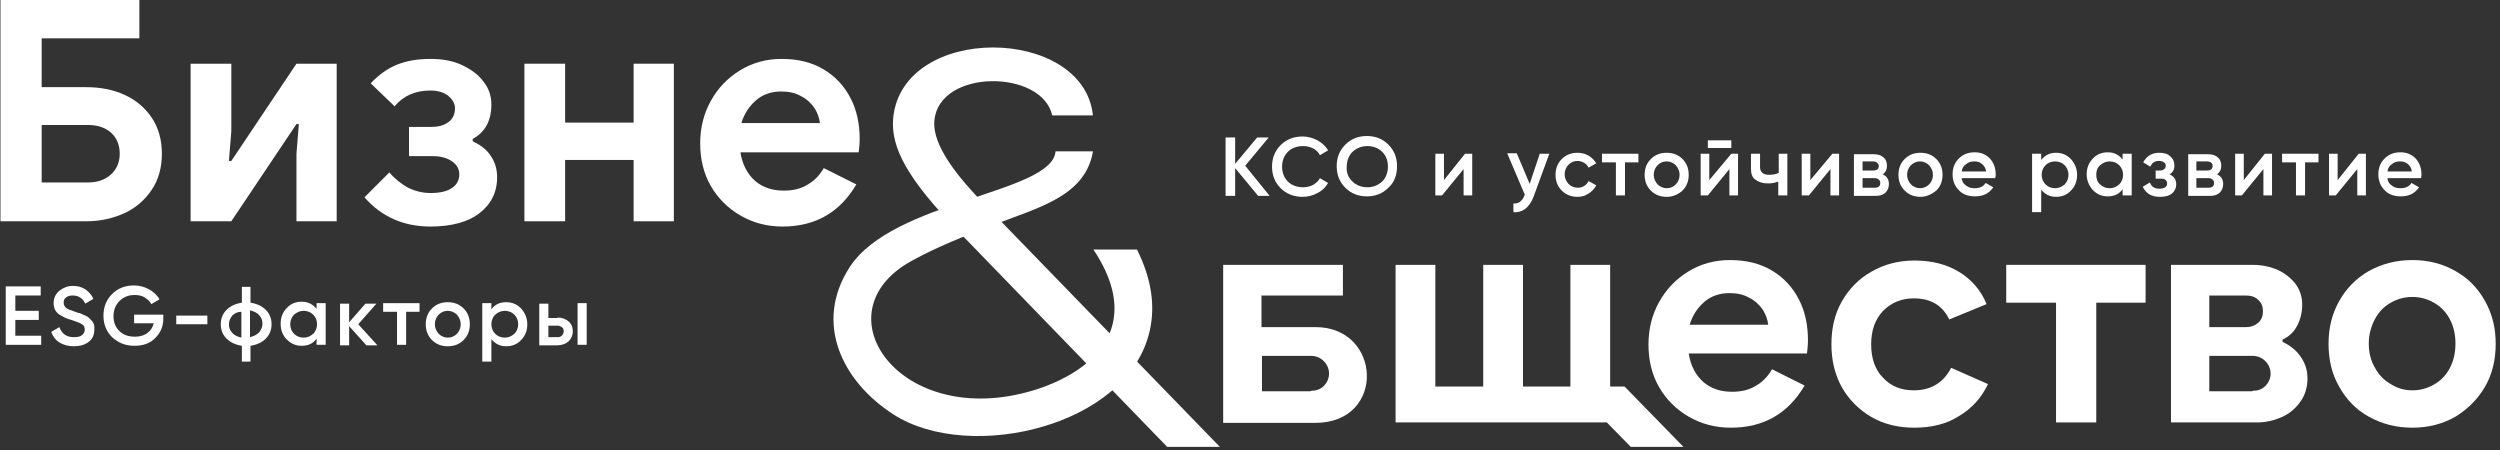
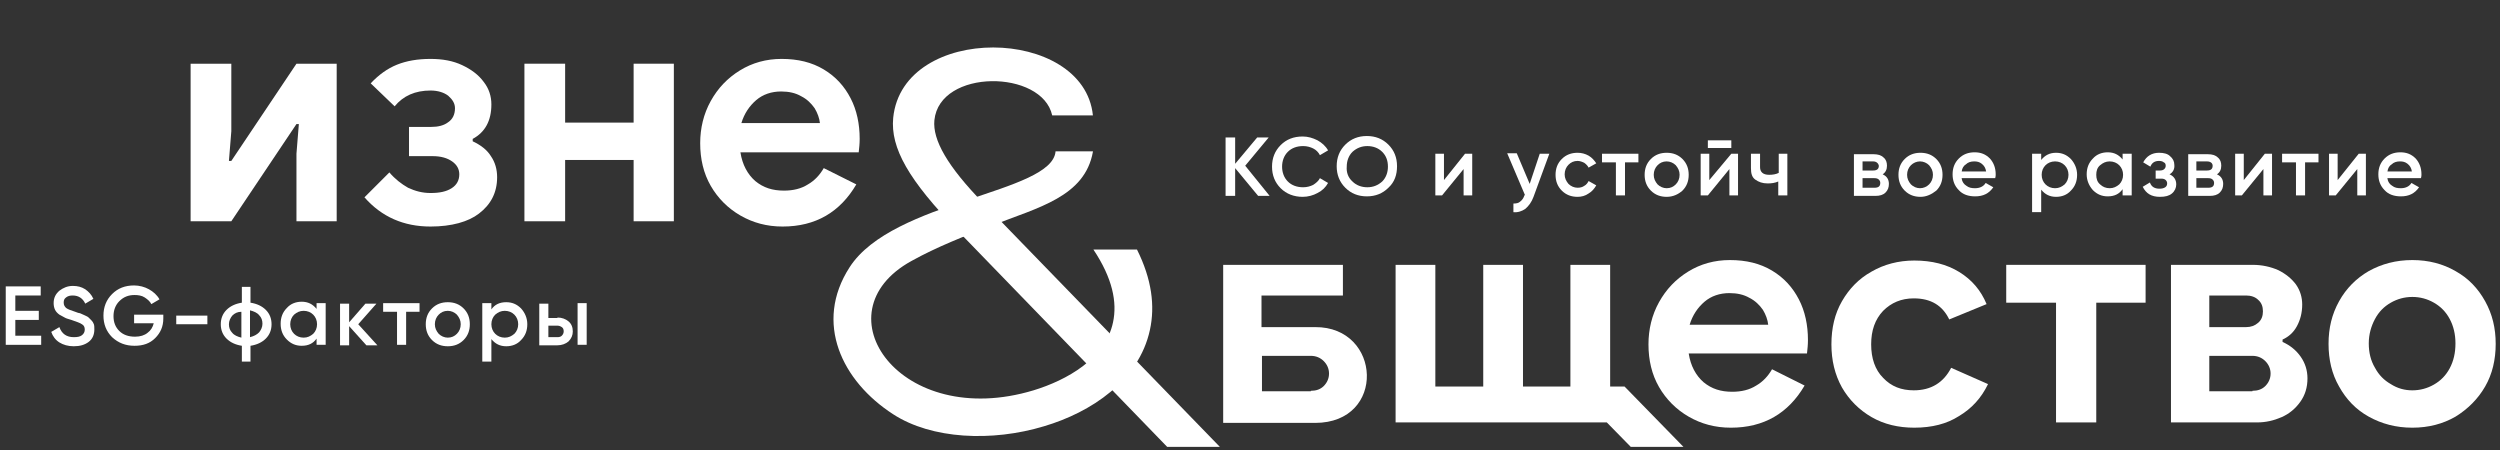
<svg xmlns="http://www.w3.org/2000/svg" width="522" height="94" viewBox="0 0 522 94" fill="none">
  <rect x="0" y="0" width="522" height="94" fill="#333333" stroke="none" />
  <path fill-rule="evenodd" clip-rule="evenodd" d="M243.7 93.3L200.1 48.3C189.7 37.6 185.9 30.9 186.5 24.6C188.5 4.8 226.3 5.4 228.2 24.1H219.7C217.6 14.5 196.2 14.3 195.1 25.1C194.7 29.2 197.8 34.7 205.3 42.4L254.7 93.3H243.7Z" fill="white" />
  <path fill-rule="evenodd" clip-rule="evenodd" d="M228.2 31.7C226.5 41.1 216.8 43.3 207.1 47.1C201.6 49.2 195.5 51.6 190.3 54.5C170.7 65.3 188 89.9 215.8 81.5C222.7 79.4 230.8 74.9 232.4 67.3C233.3 63.1 232.3 58.1 228.3 52.1H237.4C240.5 58.3 241.2 63.9 240.1 68.9C237.8 79.5 227.8 86.1 218 89C207.1 92.3 194.5 91.7 186.5 86.5C175.8 79.6 169.9 67.4 177.4 55.8C186.4 41.8 219.7 40.4 220.4 31.6H228.2V31.7Z" fill="white" />
-   <path d="M0 0H29.1V8H8.7V18.2H18C20.9 18.2 23.6 18.7 26 19.8C28.4 20.9 30.3 22.5 31.7 24.6C33.1 26.7 33.8 29.2 33.8 32.1C33.8 35 33.1 37.5 31.7 39.6C30.3 41.7 28.4 43.4 26 44.5C23.6 45.6 20.9 46.2 18.1 46.2H0.1V0H0ZM18.4 38.1C20.4 38.1 22 37.5 23.2 36.4C24.4 35.3 25 33.8 25 32.1C25 30.3 24.4 28.9 23.3 27.8C22.1 26.7 20.5 26.1 18.4 26.1H8.7V38.1H18.4Z" fill="white" />
  <path d="M39.8 13.301H48.3V27.401L47.8 33.601H48.3L61.9 13.301H70.3V46.201H61.9V32.101L62.4 25.901H61.9L48.3 46.201H39.8V13.301Z" fill="white" />
  <path d="M89.9 47.301C84.3 47.301 79.7 45.301 76.1 41.201L81.3 36.001C82.5 37.401 83.8 38.401 85.2 39.201C86.7 39.901 88.2 40.301 89.9 40.301C91.8 40.301 93.2 40.001 94.3 39.301C95.4 38.601 95.9 37.601 95.9 36.401C95.9 35.301 95.4 34.401 94.4 33.701C93.4 33.001 92.1 32.601 90.3 32.601H85.4V26.501H90C91.5 26.501 92.7 26.201 93.6 25.501C94.5 24.901 95 23.901 95 22.601C95 21.601 94.5 20.801 93.6 20.001C92.7 19.301 91.4 18.901 89.9 18.901C86.7 18.901 84.2 20.001 82.4 22.201L77.4 17.401C79.1 15.601 80.9 14.301 82.9 13.501C84.9 12.701 87.2 12.301 89.9 12.301C92.4 12.301 94.6 12.701 96.5 13.601C98.4 14.501 99.9 15.601 101 17.101C102.1 18.501 102.6 20.101 102.6 21.801C102.6 25.201 101.3 27.601 98.7 29.001V29.501C100.4 30.301 101.7 31.301 102.5 32.601C103.4 33.901 103.8 35.401 103.8 37.001C103.8 40.201 102.5 42.701 100 44.601C97.8 46.301 94.3 47.301 89.9 47.301Z" fill="white" />
  <path d="M109.5 13.301H118V25.601H132.3V13.301H140.7V46.201H132.3V33.401H118V46.201H109.5V13.301Z" fill="white" />
  <path d="M163.4 47.301C160.1 47.301 157.2 46.501 154.6 45.001C152 43.501 149.9 41.401 148.4 38.801C146.9 36.201 146.2 33.201 146.2 29.901C146.2 26.801 146.9 23.801 148.4 21.101C149.9 18.401 151.9 16.301 154.5 14.701C157.1 13.101 160 12.301 163.2 12.301C166.6 12.301 169.5 13.001 172 14.501C174.5 16.001 176.3 18.001 177.6 20.501C178.9 23.001 179.5 25.901 179.5 29.001C179.5 30.001 179.4 30.901 179.3 31.801H154.6C155 34.401 156.1 36.401 157.7 37.801C159.4 39.201 161.3 39.801 163.7 39.801C165.6 39.801 167.3 39.401 168.7 38.501C170.1 37.701 171.2 36.501 172 35.101L178.8 38.501C175.4 44.301 170.3 47.301 163.4 47.301ZM171.2 25.701C171.1 24.701 170.7 23.601 170.1 22.601C169.4 21.601 168.5 20.701 167.3 20.101C166.1 19.401 164.7 19.101 163.1 19.101C161.1 19.101 159.3 19.701 157.9 20.901C156.5 22.101 155.4 23.701 154.8 25.701H171.2Z" fill="white" />
  <path d="M335.5 88.201H291.4V55.301H299.7V80.701H309.7V55.301H318V80.701H327.9V55.301H336.2V80.701H339.2L351.5 93.301H340.5L335.5 88.201Z" fill="white" />
  <path d="M361.4 89.301C358.1 89.301 355.2 88.501 352.6 87.001C350 85.501 347.9 83.401 346.4 80.801C344.9 78.201 344.2 75.201 344.2 71.901C344.2 68.801 344.9 65.801 346.4 63.101C347.9 60.401 349.9 58.301 352.5 56.701C355.1 55.101 358 54.301 361.2 54.301C364.6 54.301 367.5 55.001 370 56.501C372.5 58.001 374.3 60.001 375.6 62.501C376.9 65.001 377.5 67.901 377.5 71.001C377.5 72.001 377.4 72.901 377.3 73.801H352.6C353 76.401 354.1 78.401 355.7 79.801C357.4 81.201 359.3 81.801 361.7 81.801C363.6 81.801 365.3 81.401 366.7 80.501C368.1 79.701 369.2 78.501 370 77.101L376.8 80.501C373.4 86.301 368.3 89.301 361.4 89.301ZM369.2 67.801C369.1 66.801 368.7 65.701 368.1 64.701C367.4 63.701 366.5 62.801 365.3 62.201C364.1 61.501 362.7 61.201 361.1 61.201C359.1 61.201 357.3 61.801 355.9 63.001C354.5 64.201 353.4 65.801 352.8 67.801H369.2Z" fill="white" />
  <path d="M399.7 89.3C396.4 89.3 393.4 88.6 390.8 87.1C388.2 85.6 386.1 83.5 384.6 80.9C383.1 78.2 382.4 75.2 382.4 71.9C382.4 68.5 383.1 65.5 384.6 62.9C386.1 60.3 388.1 58.2 390.8 56.7C393.4 55.2 396.4 54.4 399.7 54.4C403.4 54.4 406.5 55.2 409.1 56.8C411.7 58.4 413.6 60.6 414.8 63.5L407 66.7C405.6 63.8 403.2 62.3 399.6 62.3C397 62.3 394.9 63.2 393.2 64.9C391.5 66.7 390.7 69 390.7 71.9C390.7 74.8 391.5 77.2 393.2 78.9C394.9 80.7 397 81.5 399.6 81.5C403.2 81.5 405.8 79.9 407.4 76.8L415.1 80.2C413.7 83.1 411.7 85.3 409 86.9C406.5 88.5 403.4 89.3 399.7 89.3Z" fill="white" />
  <path d="M429.3 63.201H418.9V55.301H448V63.201H437.7V88.201H429.3V63.201Z" fill="white" />
  <path d="M453.3 55.301H470.4C472.3 55.301 474.1 55.701 475.7 56.401C477.3 57.201 478.5 58.201 479.4 59.401C480.3 60.701 480.7 62.101 480.7 63.601C480.7 65.301 480.3 66.801 479.6 68.101C478.9 69.401 477.9 70.301 476.6 70.901V71.401C478.2 72.101 479.5 73.201 480.4 74.501C481.3 75.801 481.8 77.301 481.8 79.001C481.8 80.901 481.3 82.501 480.3 83.901C479.3 85.301 478 86.401 476.4 87.101C474.8 87.801 473.1 88.201 471.3 88.201H453.3V55.301ZM469 68.301C470 68.301 470.8 68.001 471.5 67.401C472.2 66.801 472.5 66.001 472.5 65.001C472.5 64.001 472.2 63.201 471.5 62.601C470.9 62.001 470 61.701 469 61.701H461.3V68.301H469ZM470.3 81.601C471.4 81.601 472.3 81.301 473 80.601C473.7 79.901 474.1 79.001 474.1 78.001C474.1 77.001 473.7 76.101 473 75.401C472.3 74.701 471.4 74.301 470.3 74.301H461.3V81.701H470.3V81.601Z" fill="white" />
  <path d="M503.7 89.301C500.3 89.301 497.3 88.501 494.6 87.001C491.9 85.501 489.9 83.401 488.4 80.701C486.9 78.101 486.2 75.101 486.2 71.801C486.2 68.501 486.9 65.601 488.4 62.901C489.9 60.201 492 58.101 494.6 56.601C497.3 55.101 500.3 54.301 503.7 54.301C507.1 54.301 510.1 55.101 512.7 56.601C515.4 58.101 517.4 60.201 518.9 62.901C520.4 65.601 521.1 68.501 521.1 71.801C521.1 75.101 520.4 78.101 518.9 80.701C517.4 83.301 515.3 85.401 512.7 87.001C510.1 88.501 507.1 89.301 503.7 89.301ZM503.7 81.501C505.3 81.501 506.8 81.101 508.2 80.301C509.6 79.501 510.7 78.401 511.5 76.901C512.3 75.401 512.7 73.701 512.7 71.701C512.7 69.801 512.3 68.101 511.5 66.601C510.7 65.101 509.6 64.001 508.2 63.201C506.8 62.401 505.3 62.001 503.7 62.001C502.1 62.001 500.6 62.401 499.2 63.201C497.8 64.001 496.7 65.101 495.9 66.601C495.1 68.101 494.6 69.801 494.6 71.701C494.6 73.601 495 75.301 495.9 76.801C496.7 78.301 497.8 79.401 499.2 80.201C500.6 81.101 502.1 81.501 503.7 81.501Z" fill="white" />
  <path d="M255.4 55.301H280.4V61.701H263.4V68.301H274.6C288.5 68.201 289.5 88.301 274.6 88.301H255.4V55.301ZM273.7 81.601C274.8 81.601 275.7 81.301 276.4 80.601C277.1 79.901 277.5 79.001 277.5 78.001C277.5 77.001 277.1 76.101 276.4 75.401C275.7 74.701 274.8 74.301 273.7 74.301H263.5V81.701H273.7V81.601Z" fill="white" />
  <path d="M3.2 70.099H8.6V71.999H1.2V59.799H8.5V61.699H3.2V64.899H8.1V66.799H3.2V70.099Z" fill="white" />
  <path d="M15.4 72.299C14.2 72.299 13.2 71.999 12.4 71.499C11.6 70.999 11 70.199 10.7 69.299L12.4 68.299C12.9 69.699 13.9 70.399 15.4 70.399C16.2 70.399 16.7 70.299 17.1 69.999C17.5 69.699 17.7 69.299 17.7 68.799C17.7 68.299 17.5 67.899 17.1 67.699C16.7 67.399 16 67.199 14.9 66.799C14.3 66.599 13.8 66.499 13.5 66.299C13.1 66.099 12.8 65.899 12.4 65.699C12 65.399 11.7 65.099 11.5 64.699C11.3 64.299 11.2 63.799 11.2 63.299C11.2 62.199 11.6 61.399 12.4 60.699C13.2 60.099 14.1 59.699 15.2 59.699C16.2 59.699 17 59.899 17.8 60.399C18.5 60.899 19.1 61.499 19.5 62.399L17.8 63.399C17.3 62.299 16.4 61.699 15.2 61.699C14.6 61.699 14.2 61.799 13.8 62.099C13.4 62.399 13.3 62.699 13.3 63.199C13.3 63.699 13.5 63.999 13.8 64.299C14.2 64.599 14.8 64.799 15.7 65.099C16.2 65.299 16.5 65.399 16.7 65.399C16.9 65.499 17.2 65.599 17.6 65.799C18 65.999 18.3 66.099 18.5 66.299C18.7 66.499 18.9 66.699 19.1 66.899C19.3 67.099 19.5 67.399 19.6 67.699C19.7 67.999 19.7 68.399 19.7 68.799C19.7 69.899 19.3 70.799 18.5 71.399C17.7 71.999 16.7 72.299 15.4 72.299Z" fill="white" />
  <path d="M34.1 65.7V66.5C34.1 68.2 33.5 69.5 32.4 70.6C31.3 71.7 29.9 72.2 28.1 72.2C26.2 72.2 24.7 71.6 23.4 70.4C22.2 69.2 21.6 67.7 21.6 65.9C21.6 64.1 22.2 62.6 23.4 61.4C24.6 60.2 26.1 59.6 28 59.6C29.1 59.6 30.2 59.9 31.1 60.4C32 60.9 32.8 61.6 33.3 62.5L31.6 63.5C31.3 62.9 30.8 62.5 30.2 62.1C29.6 61.7 28.8 61.6 28.1 61.6C26.8 61.6 25.8 62 24.9 62.9C24.1 63.7 23.7 64.8 23.7 66C23.7 67.3 24.1 68.3 24.9 69.1C25.7 69.9 26.8 70.3 28.2 70.3C29.3 70.3 30.2 70 30.8 69.5C31.5 69 31.9 68.3 32.1 67.5H28V65.7H34.1Z" fill="white" />
  <path d="M36.8 67.7V65.9H43.3V67.7H36.8Z" fill="white" />
  <path d="M55.5 64.7C56.3 65.5 56.7 66.5 56.7 67.7C56.7 68.9 56.3 69.9 55.5 70.7C54.7 71.5 53.6 72 52.3 72.2V75.5H50.5V72.2C49.2 72 48.1 71.5 47.3 70.7C46.5 69.9 46.1 68.9 46.1 67.7C46.1 66.5 46.5 65.5 47.3 64.7C48.1 63.9 49.2 63.4 50.5 63.2V59.9H52.3V63.2C53.6 63.4 54.7 63.9 55.5 64.7ZM48.5 65.9C48.1 66.4 47.8 67 47.8 67.7C47.8 68.4 48 69 48.5 69.5C48.9 70 49.6 70.3 50.4 70.5V65.1C49.6 65.1 49 65.4 48.5 65.9ZM52.2 70.4C53 70.2 53.6 69.9 54.1 69.4C54.5 68.9 54.8 68.3 54.8 67.6C54.8 66.9 54.6 66.3 54.1 65.8C53.7 65.3 53 65 52.2 64.8V70.4Z" fill="white" />
  <path d="M66.1 63.3H68V72H66.1V70.7C65.4 71.7 64.4 72.2 63 72.2C61.8 72.2 60.8 71.8 59.9 70.9C59 70 58.6 68.9 58.6 67.6C58.6 66.3 59 65.2 59.9 64.3C60.7 63.4 61.8 63 63 63C64.3 63 65.3 63.5 66.1 64.5V63.3ZM61.4 69.7C61.9 70.2 62.6 70.5 63.4 70.5C64.2 70.5 64.8 70.2 65.4 69.7C65.9 69.2 66.2 68.5 66.2 67.7C66.2 66.9 65.9 66.2 65.4 65.7C64.9 65.2 64.2 64.9 63.4 64.9C62.6 64.9 62 65.2 61.4 65.7C60.9 66.2 60.6 66.9 60.6 67.7C60.6 68.5 60.9 69.2 61.4 69.7Z" fill="white" />
  <path d="M78.8 72.1H76.5L72.9 68.1V72.1H71V63.4H72.9V67.3L76.3 63.4H78.6L74.8 67.7L78.8 72.1Z" fill="white" />
  <path d="M87.6 63.299V65.099H84.8V71.999H82.9V65.099H80V63.299H87.6Z" fill="white" />
  <path d="M93.5 72.3C92.2 72.3 91.1 71.9 90.2 71C89.3 70.1 88.9 69 88.9 67.7C88.9 66.4 89.3 65.3 90.2 64.4C91.1 63.5 92.2 63.1 93.5 63.1C94.8 63.1 95.9 63.5 96.8 64.4C97.7 65.3 98.1 66.4 98.1 67.7C98.1 69 97.7 70.1 96.8 71C95.9 71.9 94.8 72.3 93.5 72.3ZM91.6 69.7C92.1 70.2 92.8 70.5 93.5 70.5C94.3 70.5 94.9 70.2 95.4 69.7C95.9 69.2 96.2 68.5 96.2 67.7C96.2 66.9 95.9 66.3 95.4 65.7C94.9 65.2 94.2 64.9 93.5 64.9C92.7 64.9 92.1 65.2 91.6 65.7C91.1 66.2 90.8 66.9 90.8 67.7C90.8 68.5 91.1 69.1 91.6 69.7Z" fill="white" />
  <path d="M105.7 63.1C106.9 63.1 107.9 63.5 108.8 64.4C109.6 65.3 110.1 66.4 110.1 67.7C110.1 69 109.7 70.1 108.8 71C108 71.9 106.9 72.3 105.7 72.3C104.4 72.3 103.4 71.8 102.6 70.8V75.5H100.7V63.3H102.6V64.6C103.3 63.6 104.3 63.1 105.7 63.1ZM103.4 69.7C103.9 70.2 104.6 70.5 105.4 70.5C106.2 70.5 106.8 70.2 107.4 69.7C107.9 69.2 108.2 68.5 108.2 67.7C108.2 66.9 107.9 66.2 107.4 65.7C106.9 65.2 106.2 64.9 105.4 64.9C104.6 64.9 104 65.2 103.4 65.7C102.9 66.2 102.6 66.9 102.6 67.7C102.6 68.5 102.9 69.2 103.4 69.7Z" fill="white" />
  <path d="M116.4 66.299C117.3 66.299 118.1 66.599 118.7 67.099C119.3 67.599 119.6 68.299 119.6 69.199C119.6 69.999 119.3 70.699 118.7 71.299C118.1 71.799 117.3 72.099 116.4 72.099H112.6V63.399H114.5V66.399H116.4V66.299ZM116.4 70.399C116.8 70.399 117.1 70.299 117.3 70.099C117.5 69.899 117.7 69.599 117.7 69.199C117.7 68.799 117.6 68.499 117.3 68.299C117 68.099 116.7 67.999 116.4 67.999H114.5V70.399H116.4ZM120.6 63.299H122.5V71.999H120.6V63.299Z" fill="white" />
  <path d="M265.1 40.901H262.7L257.9 35.101V40.901H255.9V28.701H257.9V34.201L262.5 28.701H264.9L260 34.601L265.1 40.901Z" fill="white" />
  <path d="M272 41.1C270.2 41.1 268.6 40.5 267.4 39.3C266.2 38.1 265.6 36.6 265.6 34.8C265.6 33 266.2 31.5 267.4 30.3C268.6 29.1 270.1 28.5 272 28.5C273.1 28.5 274.1 28.8 275.1 29.3C276 29.8 276.8 30.5 277.3 31.4L275.6 32.4C275.3 31.8 274.8 31.3 274.2 31C273.6 30.7 272.9 30.5 272.1 30.5C270.8 30.5 269.7 30.9 268.9 31.7C268.1 32.5 267.7 33.6 267.7 34.8C267.7 36 268.1 37.1 268.9 37.9C269.7 38.7 270.8 39.1 272.1 39.1C272.9 39.1 273.6 38.9 274.2 38.6C274.8 38.2 275.3 37.8 275.6 37.2L277.3 38.2C276.8 39.1 276.1 39.8 275.1 40.3C274.2 40.8 273.1 41.1 272 41.1Z" fill="white" />
  <path d="M289.9 39.2C288.7 40.4 287.2 41 285.4 41C283.6 41 282.1 40.4 280.9 39.2C279.7 38 279.1 36.5 279.1 34.7C279.1 32.9 279.7 31.4 280.9 30.2C282.1 29 283.6 28.4 285.4 28.4C287.2 28.4 288.7 29 289.9 30.2C291.1 31.4 291.7 32.9 291.7 34.7C291.7 36.5 291.2 38 289.9 39.2ZM282.4 37.9C283.2 38.7 284.3 39.1 285.5 39.1C286.7 39.1 287.7 38.7 288.6 37.9C289.4 37.1 289.8 36 289.8 34.8C289.8 33.5 289.4 32.5 288.6 31.7C287.8 30.9 286.7 30.5 285.5 30.5C284.3 30.5 283.3 30.9 282.4 31.7C281.6 32.5 281.2 33.6 281.2 34.8C281.1 36 281.5 37.1 282.4 37.9Z" fill="white" />
  <path d="M305.9 32.1H307.4V40.8H305.6V35.3L301.1 40.8H299.7V32.1H301.5V37.6L305.9 32.1Z" fill="white" />
  <path d="M321.5 32.1H323.5L320.2 41.1C319.8 42.2 319.2 43 318.5 43.6C317.8 44.1 316.9 44.4 316 44.3V42.5C316.6 42.5 317.1 42.4 317.4 42.1C317.8 41.8 318.1 41.4 318.3 40.8L318.4 40.7L314.7 32H316.7L319.4 38.4L321.5 32.1Z" fill="white" />
  <path d="M329.4 41.1C328.1 41.1 327 40.7 326.1 39.8C325.2 38.9 324.8 37.8 324.8 36.5C324.8 35.2 325.2 34.1 326.1 33.2C327 32.3 328.1 31.9 329.4 31.9C330.2 31.9 331 32.1 331.7 32.5C332.4 32.9 332.9 33.5 333.3 34.1L331.7 35C331.5 34.6 331.2 34.3 330.8 34C330.4 33.8 329.9 33.6 329.4 33.6C328.6 33.6 328 33.9 327.5 34.4C327 34.9 326.7 35.6 326.7 36.4C326.7 37.2 327 37.8 327.5 38.4C328 38.9 328.7 39.2 329.4 39.2C329.9 39.2 330.4 39.1 330.8 38.8C331.2 38.6 331.5 38.2 331.7 37.8L333.3 38.7C332.9 39.4 332.4 40 331.7 40.4C331 40.9 330.2 41.1 329.4 41.1Z" fill="white" />
  <path d="M342.1 32.1V33.9H339.3V40.8H337.4V33.9H334.5V32.1H342.1Z" fill="white" />
  <path d="M348 41.1C346.7 41.1 345.6 40.7 344.7 39.8C343.8 38.9 343.4 37.8 343.4 36.5C343.4 35.2 343.8 34.1 344.7 33.2C345.6 32.3 346.7 31.9 348 31.9C349.3 31.9 350.4 32.3 351.3 33.2C352.2 34.1 352.6 35.2 352.6 36.5C352.6 37.8 352.2 38.9 351.3 39.8C350.4 40.6 349.3 41.1 348 41.1ZM346.1 38.5C346.6 39 347.3 39.3 348 39.3C348.8 39.3 349.4 39 349.9 38.5C350.4 38 350.7 37.3 350.7 36.5C350.7 35.7 350.4 35.1 349.9 34.5C349.4 34 348.7 33.7 348 33.7C347.2 33.7 346.6 34 346.1 34.5C345.6 35 345.3 35.7 345.3 36.5C345.3 37.3 345.6 37.9 346.1 38.5Z" fill="white" />
  <path d="M361.5 32.101H362.9V40.801H361.1V35.301L356.6 40.801H355.1V32.101H356.9V37.601L361.5 32.101ZM356.6 30.901V29.301H361.5V30.901H356.6Z" fill="white" />
  <path d="M371.3 32.1H373.2V40.8H371.3V37.9C370.6 38.2 369.9 38.3 369.1 38.3C368 38.3 367.2 38 366.5 37.5C365.8 37 365.6 36.2 365.6 35.1V32.1H367.5V34.9C367.5 35.9 368.1 36.5 369.4 36.5C370.1 36.5 370.8 36.4 371.4 36.1V32.1H371.3Z" fill="white" />
-   <path d="M382.6 32.1H384V40.8H382.2V35.3L377.7 40.8H376.2V32.1H378V37.6L382.6 32.1Z" fill="white" />
  <path d="M393.1 36.401C394 36.801 394.4 37.501 394.4 38.401C394.4 39.101 394.2 39.701 393.7 40.201C393.2 40.701 392.5 40.901 391.6 40.901H387.1V32.201H391.2C392.1 32.201 392.8 32.401 393.3 32.901C393.8 33.301 394 33.901 394 34.601C394 35.401 393.7 36.001 393.1 36.401ZM391.1 33.701H388.9V35.601H391.1C391.9 35.601 392.3 35.301 392.3 34.601C392.2 34.101 391.8 33.701 391.1 33.701ZM391.4 39.201C392.2 39.201 392.6 38.901 392.6 38.201C392.6 37.901 392.5 37.701 392.3 37.501C392.1 37.301 391.8 37.201 391.4 37.201H388.9V39.201H391.4Z" fill="white" />
  <path d="M401 41.1C399.7 41.1 398.6 40.7 397.7 39.8C396.8 38.9 396.4 37.8 396.4 36.5C396.4 35.2 396.8 34.1 397.7 33.2C398.6 32.3 399.7 31.9 401 31.9C402.3 31.9 403.4 32.3 404.3 33.2C405.2 34.1 405.6 35.2 405.6 36.5C405.6 37.8 405.2 38.9 404.3 39.8C403.3 40.6 402.2 41.1 401 41.1ZM399 38.5C399.5 39 400.2 39.3 400.9 39.3C401.6 39.3 402.3 39 402.8 38.5C403.3 38 403.6 37.3 403.6 36.5C403.6 35.7 403.3 35.1 402.8 34.5C402.3 34 401.6 33.7 400.9 33.7C400.2 33.7 399.5 34 399 34.5C398.5 35 398.2 35.7 398.2 36.5C398.2 37.3 398.5 37.9 399 38.5Z" fill="white" />
  <path d="M409.6 37.301C409.7 38.001 410.1 38.501 410.6 38.801C411.1 39.201 411.7 39.301 412.4 39.301C413.4 39.301 414.2 38.901 414.6 38.201L416.2 39.101C415.3 40.401 414.1 41.001 412.4 41.001C411 41.001 409.8 40.601 409 39.701C408.1 38.801 407.7 37.701 407.7 36.401C407.7 35.101 408.1 34.001 409 33.101C409.9 32.201 411 31.801 412.3 31.801C413.6 31.801 414.6 32.201 415.5 33.101C416.3 34.001 416.7 35.101 416.7 36.401C416.7 36.601 416.7 36.901 416.6 37.201H409.6V37.301ZM409.6 35.801H414.7C414.6 35.101 414.3 34.601 413.8 34.201C413.3 33.801 412.8 33.701 412.2 33.701C411.5 33.701 410.9 33.901 410.5 34.301C410 34.601 409.7 35.101 409.6 35.801Z" fill="white" />
  <path d="M429.3 31.9C430.5 31.9 431.5 32.3 432.4 33.2C433.2 34.1 433.7 35.2 433.7 36.5C433.7 37.8 433.3 38.9 432.4 39.8C431.6 40.7 430.5 41.1 429.3 41.1C428 41.1 427 40.6 426.2 39.6V44.3H424.3V32.1H426.2V33.4C427 32.4 428 31.9 429.3 31.9ZM427.1 38.5C427.6 39 428.3 39.3 429.1 39.3C429.9 39.3 430.5 39 431.1 38.5C431.6 38 431.9 37.3 431.9 36.5C431.9 35.7 431.6 35 431.1 34.5C430.6 34 429.9 33.7 429.1 33.7C428.3 33.7 427.6 34 427.1 34.5C426.6 35 426.3 35.7 426.3 36.5C426.3 37.3 426.6 38 427.1 38.5Z" fill="white" />
  <path d="M443.2 32.101H445.1V40.801H443.2V39.501C442.5 40.501 441.5 41.001 440.1 41.001C438.9 41.001 437.9 40.601 437 39.701C436.2 38.801 435.7 37.701 435.7 36.401C435.7 35.101 436.1 34.001 437 33.101C437.8 32.201 438.9 31.801 440.1 31.801C441.4 31.801 442.4 32.301 443.2 33.301V32.101ZM438.5 38.501C439 39.001 439.7 39.301 440.5 39.301C441.3 39.301 441.9 39.001 442.5 38.501C443 38.001 443.3 37.301 443.3 36.501C443.3 35.701 443 35.001 442.5 34.501C442 34.001 441.3 33.701 440.5 33.701C439.7 33.701 439.1 34.001 438.5 34.501C437.9 35.001 437.7 35.701 437.7 36.501C437.7 37.301 437.9 38.001 438.5 38.501Z" fill="white" />
  <path d="M453 36.4C453.9 36.8 454.4 37.5 454.4 38.5C454.4 39.2 454.1 39.9 453.5 40.4C452.9 40.9 452.1 41.1 451 41.1C449.2 41.1 448.1 40.4 447.4 39L448.9 38.1C449.2 39 449.9 39.4 450.9 39.4C451.4 39.4 451.8 39.3 452.1 39.1C452.4 38.9 452.5 38.6 452.5 38.3C452.5 38 452.4 37.8 452.2 37.6C452 37.4 451.7 37.3 451.3 37.3H450.1V35.6H451C451.4 35.6 451.7 35.5 451.9 35.3C452.1 35.1 452.2 34.9 452.2 34.6C452.2 34.3 452.1 34 451.8 33.9C451.6 33.7 451.2 33.6 450.8 33.6C449.9 33.6 449.3 34 449 34.8L447.5 33.9C448.2 32.6 449.3 31.9 450.8 31.9C451.8 31.9 452.6 32.1 453.1 32.6C453.7 33.1 454 33.7 454 34.4C454.1 35.3 453.7 36 453 36.4Z" fill="white" />
  <path d="M462.9 36.401C463.8 36.801 464.2 37.501 464.2 38.401C464.2 39.101 464 39.701 463.5 40.201C463 40.701 462.3 40.901 461.4 40.901H456.9V32.201H461C461.9 32.201 462.6 32.401 463.1 32.901C463.6 33.301 463.8 33.901 463.8 34.601C463.8 35.401 463.5 36.001 462.9 36.401ZM460.8 33.701H458.6V35.601H460.8C461.6 35.601 462 35.301 462 34.601C462 34.101 461.6 33.701 460.8 33.701ZM461.1 39.201C461.9 39.201 462.3 38.901 462.3 38.201C462.3 37.901 462.2 37.701 462 37.501C461.8 37.301 461.5 37.201 461.1 37.201H458.6V39.201H461.1Z" fill="white" />
  <path d="M472.9 32.1H474.4V40.8H472.6V35.3L468.1 40.8H466.7V32.1H468.5V37.6L472.9 32.1Z" fill="white" />
  <path d="M484.1 32.1V33.9H481.3V40.8H479.4V33.9H476.5V32.1H484.1Z" fill="white" />
  <path d="M492.5 32.1H494V40.8H492.2V35.3L487.7 40.8H486.3V32.1H488.1V37.6L492.5 32.1Z" fill="white" />
  <path d="M498.5 37.301C498.6 38.001 499 38.501 499.5 38.801C500 39.201 500.6 39.301 501.3 39.301C502.3 39.301 503.1 38.901 503.5 38.201L505.1 39.101C504.2 40.401 503 41.001 501.3 41.001C499.9 41.001 498.7 40.601 497.9 39.701C497 38.801 496.6 37.701 496.6 36.401C496.6 35.101 497 34.001 497.9 33.101C498.8 32.201 499.9 31.801 501.2 31.801C502.5 31.801 503.5 32.201 504.4 33.101C505.2 34.001 505.6 35.101 505.6 36.401C505.6 36.601 505.6 36.901 505.5 37.201H498.5V37.301ZM498.5 35.801H503.6C503.5 35.101 503.2 34.601 502.7 34.201C502.2 33.801 501.7 33.701 501.1 33.701C500.4 33.701 499.8 33.901 499.4 34.301C498.9 34.601 498.6 35.101 498.5 35.801Z" fill="white" />
</svg>